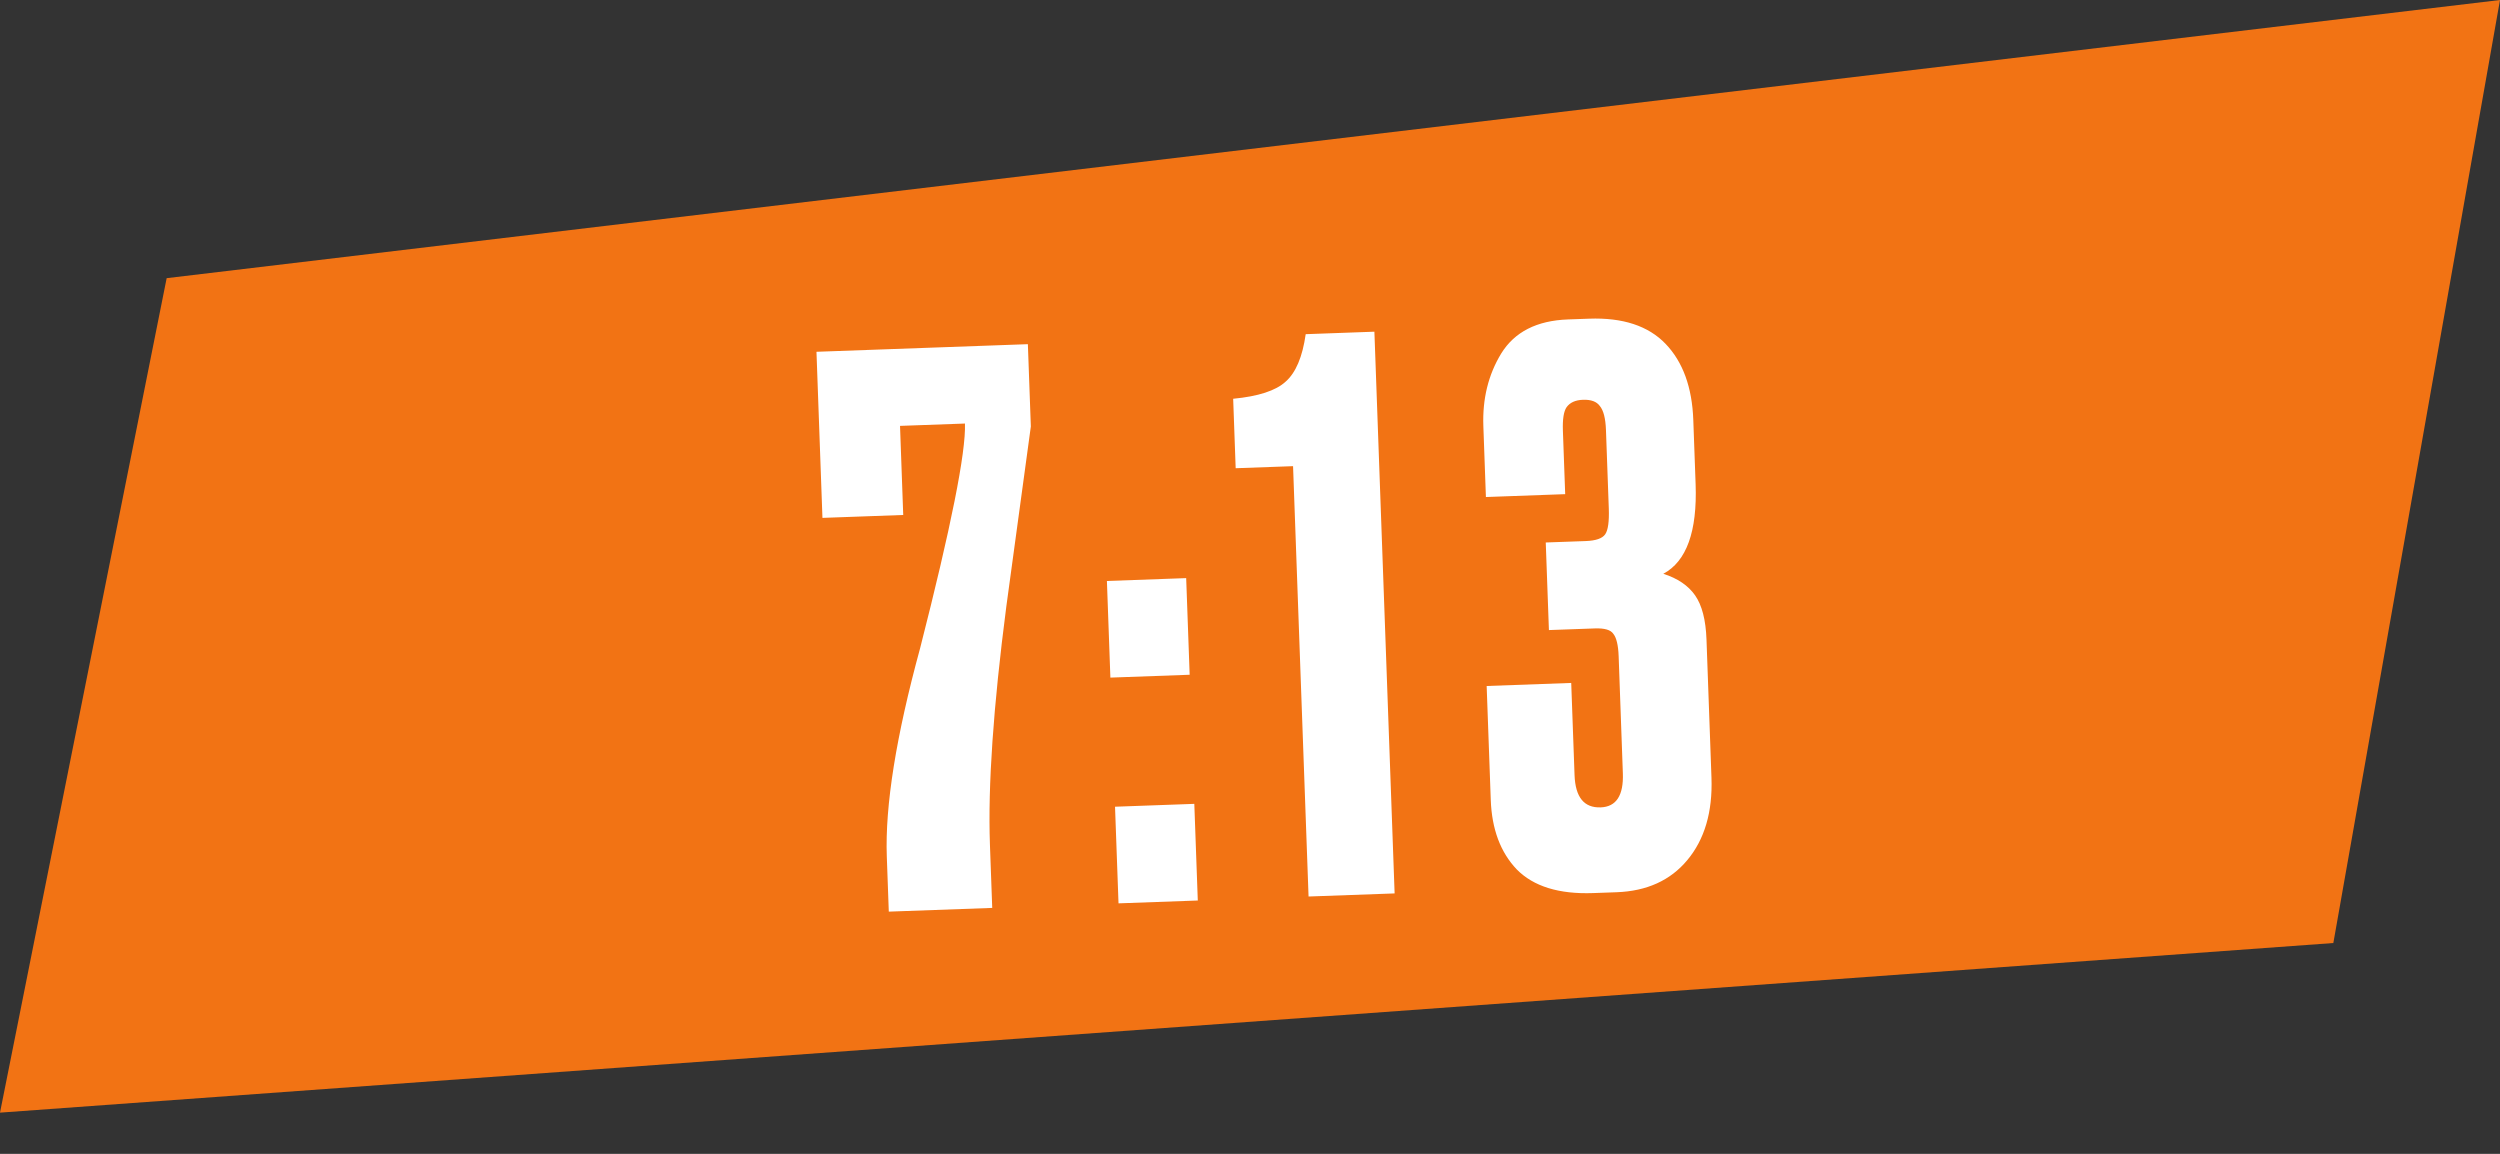
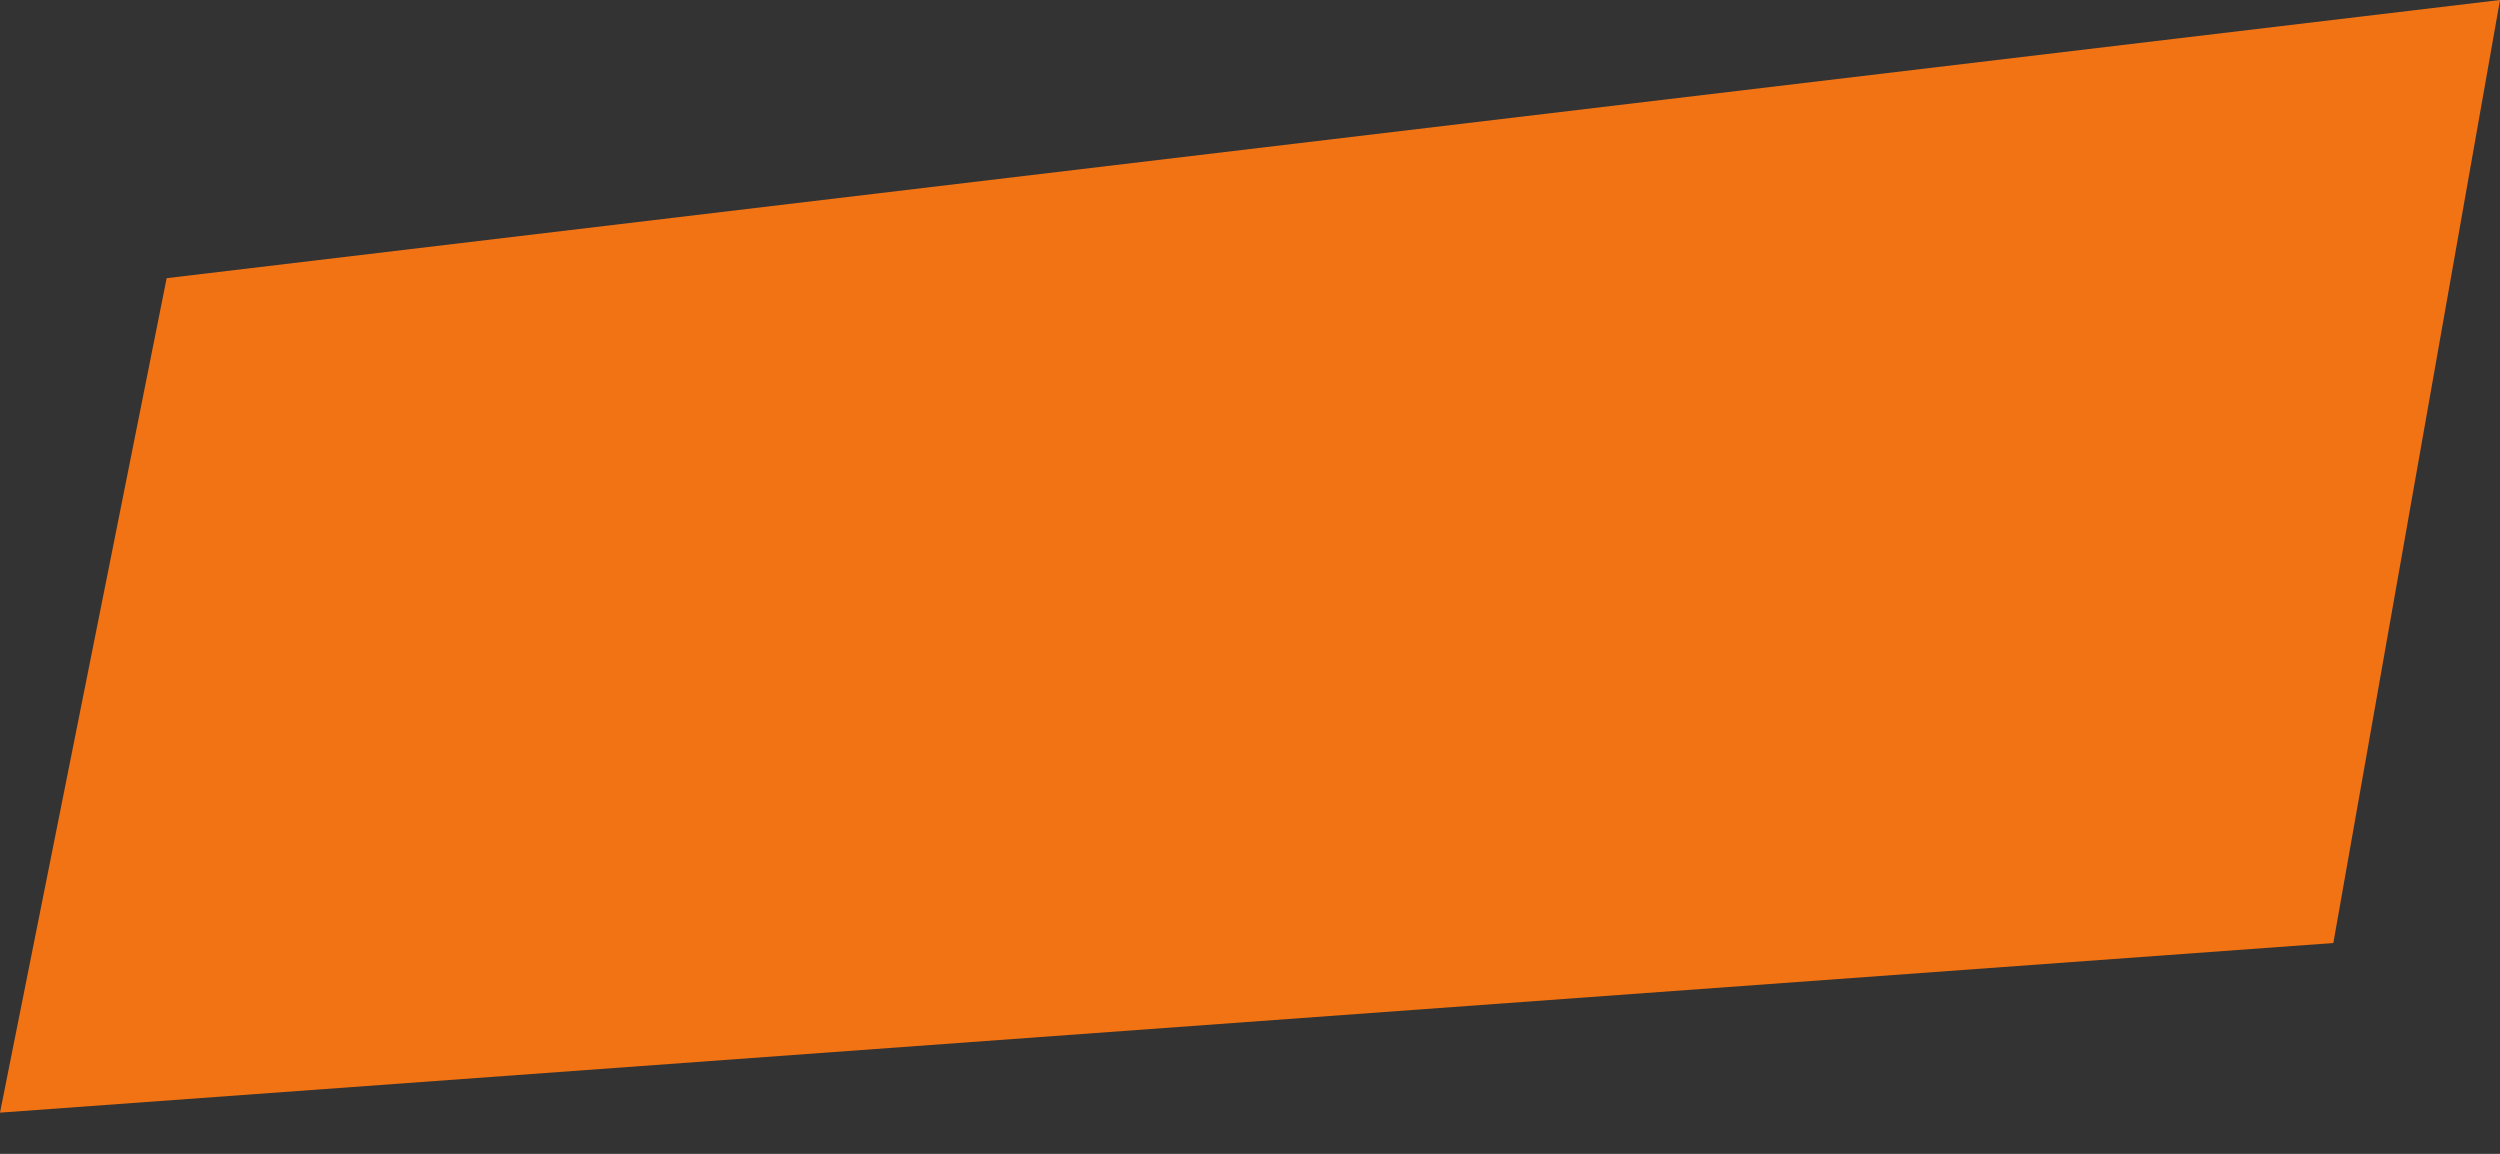
<svg xmlns="http://www.w3.org/2000/svg" width="182" height="84" viewBox="0 0 182 84" fill="none">
  <rect x="0" y="0" width="182" height="84" fill="#333333" stroke="none" />
  <path d="M182 0L12.133 20.25L0 81L169.867 68.652L182 0Z" fill="#F27314" />
-   <path d="M59.439 25.61L74.829 25.056L75.045 31.047L73.26 44.154C72.312 51.453 71.915 57.228 72.067 61.478L72.234 66.096L64.704 66.367L64.559 62.354C64.426 58.653 65.235 53.597 66.985 47.187C69.236 38.374 70.324 32.923 70.249 30.834L65.522 31.004L65.755 37.49L59.874 37.702L59.439 25.61ZM86.946 58.521L87.199 65.557L81.428 65.764L81.174 58.729L86.946 58.521ZM86.354 42.087L86.607 49.122L80.836 49.33L80.583 42.295L86.354 42.087ZM94.135 33.937L89.957 34.087L89.775 29.03C91.603 28.855 92.873 28.442 93.583 27.793C94.33 27.142 94.821 25.987 95.055 24.328L100.056 24.147L101.528 65.041L95.263 65.266L94.135 33.937ZM113.946 35.975L108.174 36.183L107.988 31.017C107.917 29.038 108.349 27.279 109.284 25.741C110.255 24.166 111.876 23.337 114.148 23.255L115.687 23.2C118.142 23.111 119.999 23.723 121.257 25.035C122.515 26.348 123.187 28.195 123.272 30.576L123.441 35.248C123.565 38.693 122.781 40.867 121.089 41.772C122.128 42.102 122.899 42.624 123.402 43.34C123.904 44.056 124.182 45.128 124.233 46.557L124.595 56.616C124.685 59.107 124.096 61.11 122.83 62.623C121.599 64.098 119.884 64.875 117.686 64.955L115.982 65.016C113.49 65.106 111.635 64.53 110.416 63.29C109.234 62.048 108.605 60.365 108.528 58.24L108.229 49.94L114.385 49.718L114.627 56.424C114.685 58.036 115.318 58.821 116.528 58.777C117.664 58.736 118.202 57.91 118.144 56.297L117.838 47.778C117.809 46.972 117.679 46.426 117.449 46.141C117.255 45.854 116.81 45.724 116.114 45.749L112.761 45.869L112.531 39.493L115.444 39.389C116.177 39.362 116.648 39.199 116.858 38.898C117.067 38.596 117.154 37.97 117.12 37.017L116.914 31.3C116.884 30.458 116.735 29.876 116.466 29.555C116.235 29.234 115.826 29.083 115.239 29.104C114.69 29.124 114.293 29.304 114.048 29.643C113.839 29.944 113.749 30.516 113.779 31.358L113.946 35.975Z" fill="white" />
</svg>